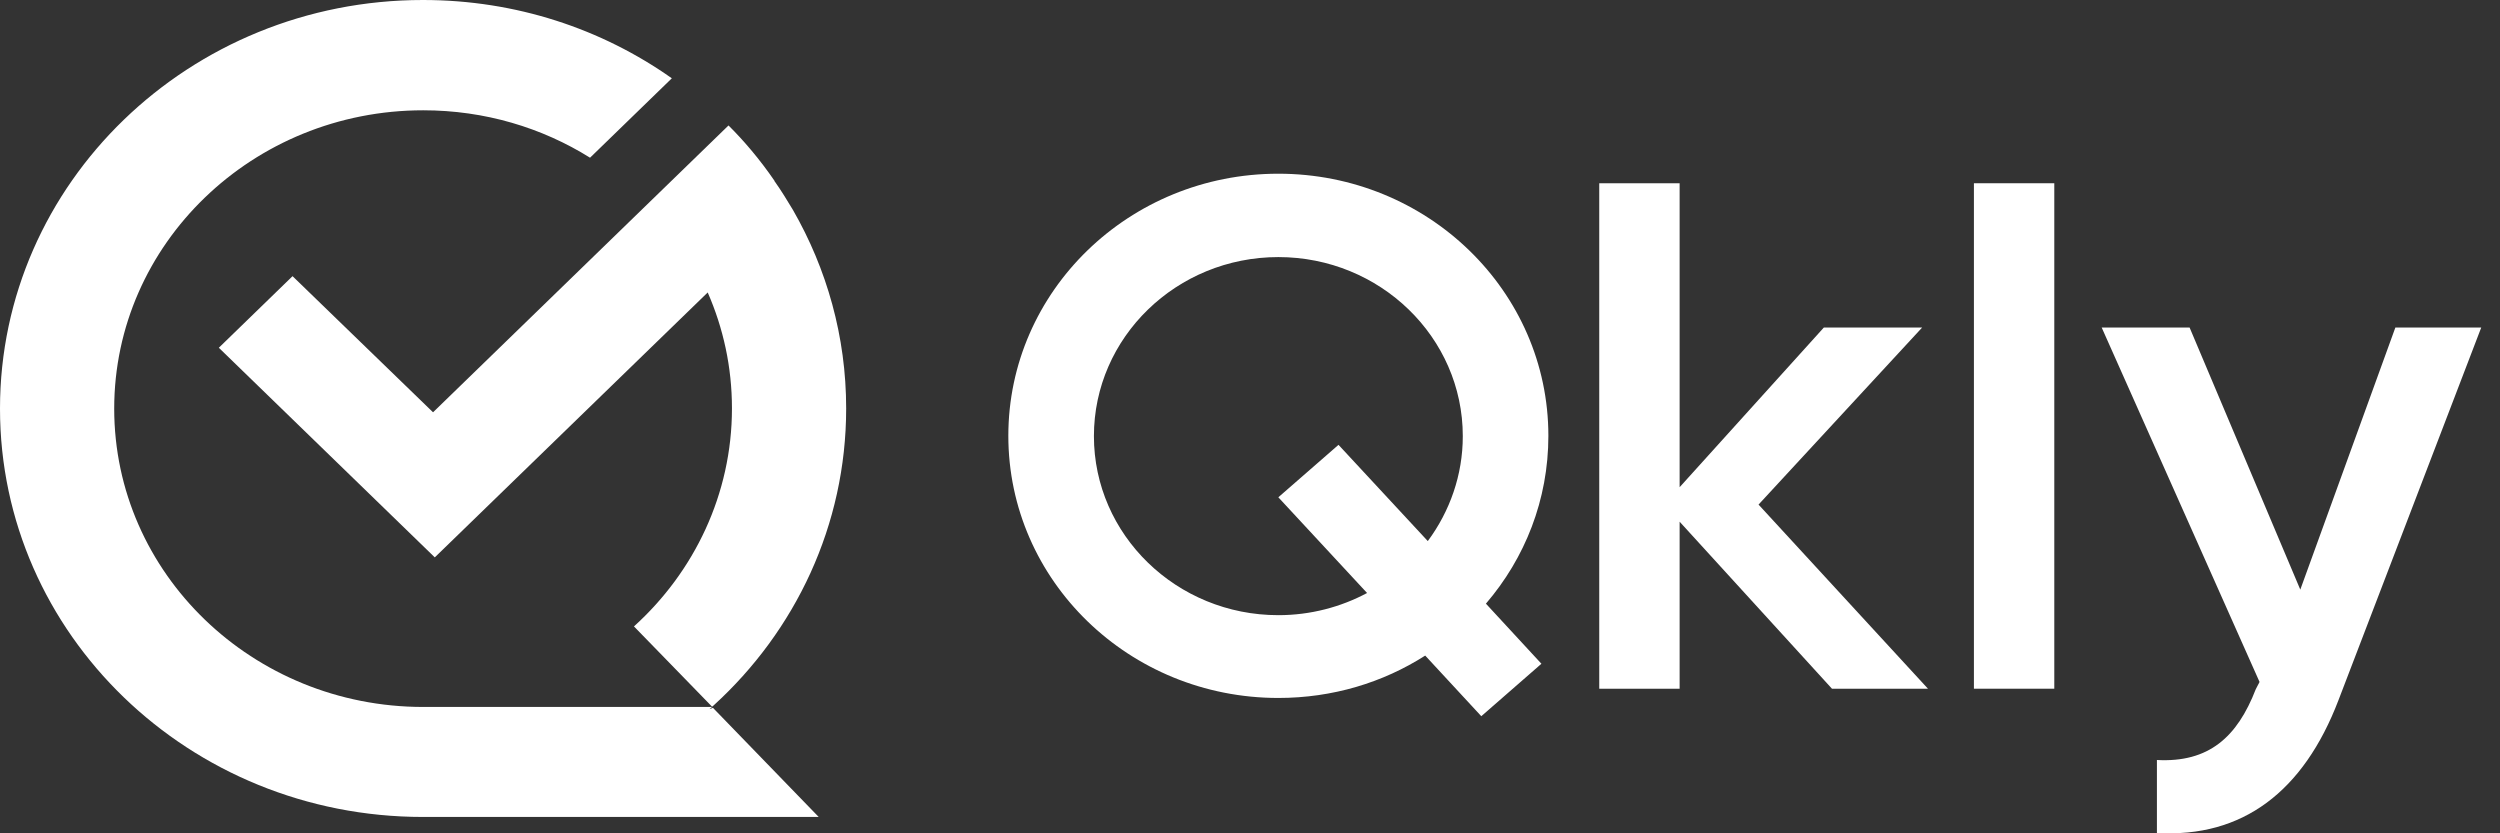
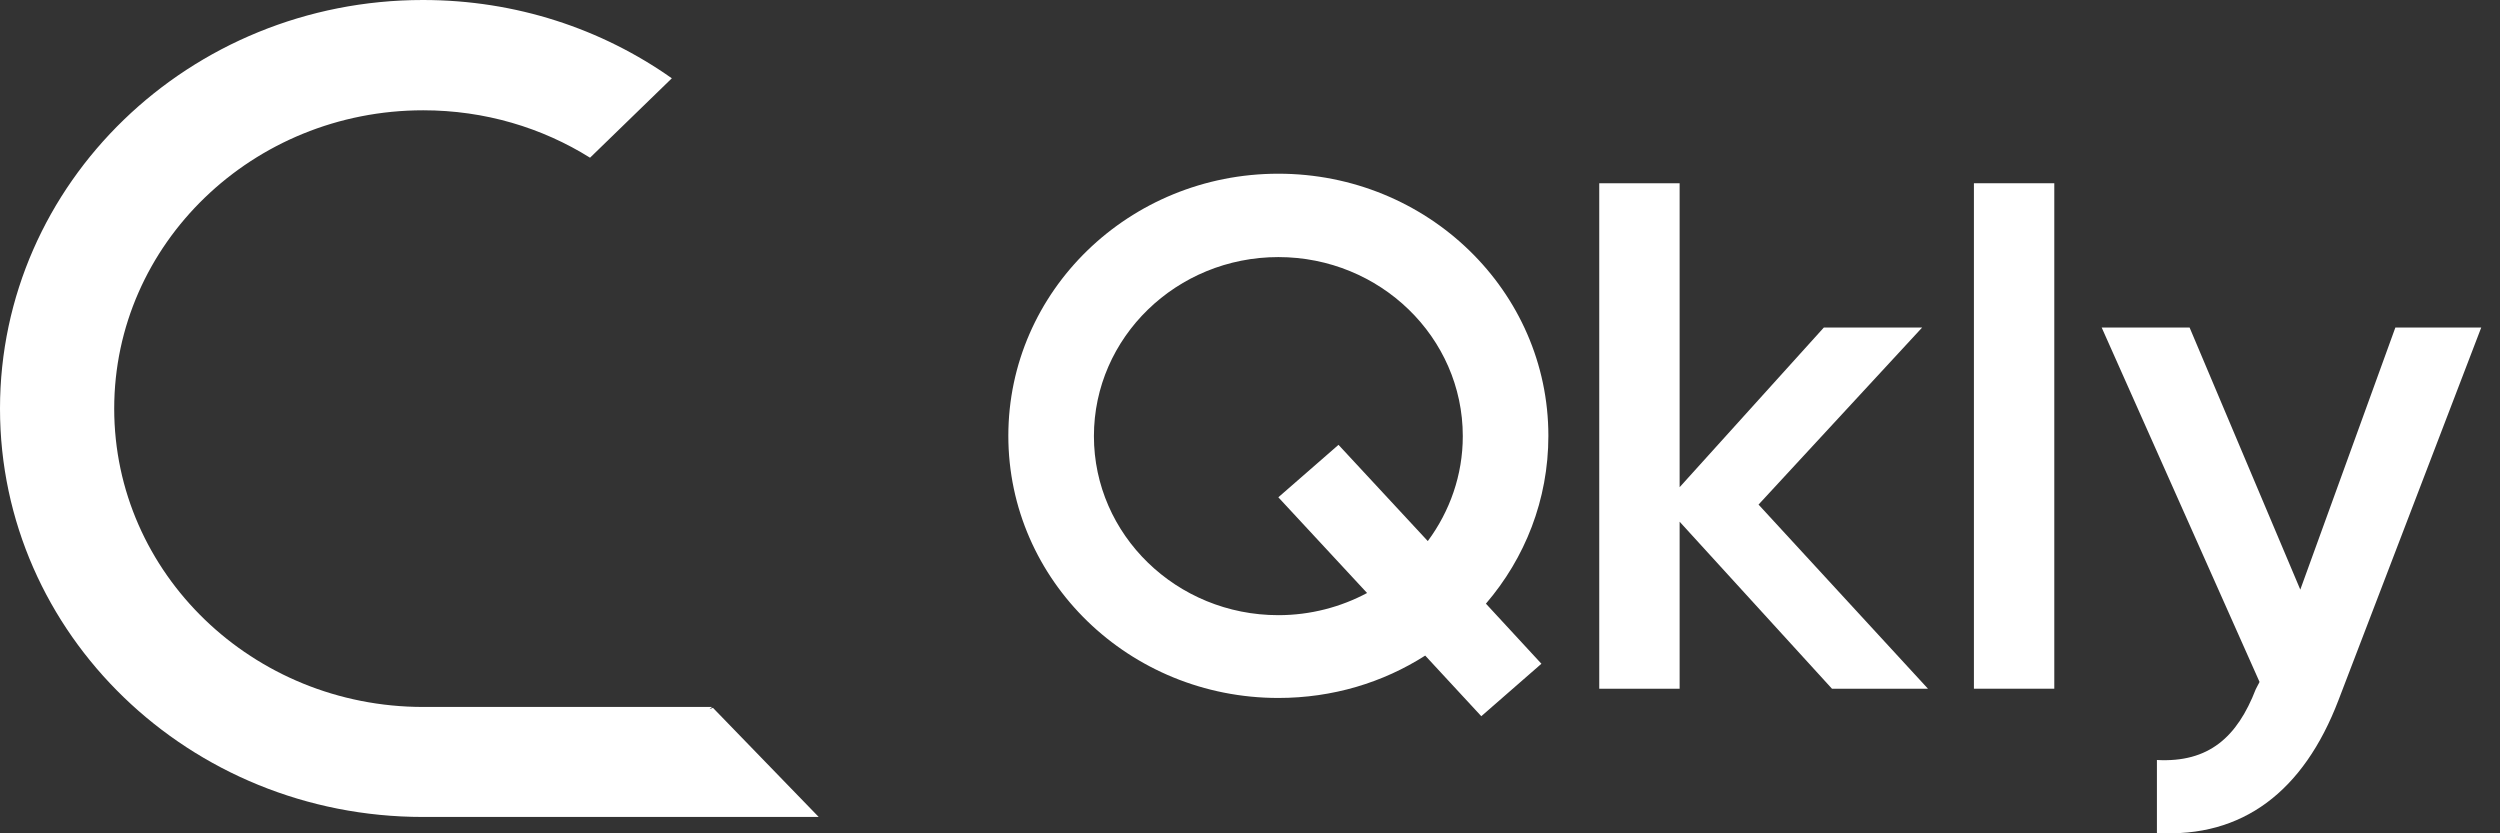
<svg xmlns="http://www.w3.org/2000/svg" width="60" height="20" viewBox="0 0 60 20" fill="none">
  <rect x="0" y="0" width="60" height="20" fill="#333333" stroke="none" />
  <path d="M17.026 17.02C17.047 17 17.068 16.987 17.089 16.967H10.158C6.064 16.967 2.741 13.761 2.741 9.807C2.741 5.853 6.064 2.647 10.158 2.647C11.635 2.647 13.009 3.065 14.161 3.785L14.986 2.984L16.124 1.879C14.445 0.694 12.385 0 10.151 0C4.545 0 0 4.392 0 9.807C0 15.222 4.545 19.607 10.151 19.607H19.649L17.11 16.987L17.026 17.02Z" fill="white" />
-   <path d="M18.601 4.365C18.594 4.358 18.587 4.352 18.587 4.338C18.241 3.833 17.852 3.375 17.484 3.011L10.393 9.895L7.021 6.628L5.252 8.346L10.435 13.377L16.985 7.019C17.359 7.874 17.567 8.81 17.567 9.801C17.567 11.862 16.659 13.727 15.215 15.034L15.805 15.64L17.089 16.96C17.103 16.954 17.116 16.94 17.13 16.927C19.087 15.142 20.308 12.609 20.308 9.801C20.308 8.076 19.843 6.453 19.031 5.039C18.893 4.81 18.754 4.581 18.601 4.365Z" fill="white" />
  <path d="M46.132 7.86H43.773L40.311 11.693V4.398H38.382V16.529H40.311V12.521L43.967 16.529H46.271L42.205 12.11L46.132 7.86Z" fill="white" />
  <path d="M49.303 4.398H47.374V16.529H49.303V4.398Z" fill="white" />
  <path d="M57.489 7.86L55.207 14.151L52.55 7.86H50.44L54.229 16.367L54.138 16.542C53.694 17.687 53.014 18.307 51.766 18.24V19.991C53.819 20.112 55.283 19.001 56.123 16.805L59.55 7.86H57.489Z" fill="white" />
  <path d="M30.68 4.169C27.1 4.169 24.2 6.985 24.2 10.46C24.2 13.936 27.1 16.751 30.68 16.751C31.985 16.751 33.192 16.381 34.205 15.734L35.551 17.189L36.994 15.93L35.662 14.488C36.599 13.397 37.161 11.996 37.161 10.46C37.161 6.985 34.261 4.169 30.68 4.169ZM34.267 12.986L32.124 10.676L30.68 11.935L32.81 14.232C32.179 14.569 31.451 14.764 30.68 14.764C28.238 14.764 26.254 12.838 26.254 10.467C26.254 8.096 28.238 6.17 30.68 6.17C33.123 6.17 35.107 8.096 35.107 10.467C35.107 11.403 34.795 12.272 34.267 12.986Z" fill="white" />
</svg>